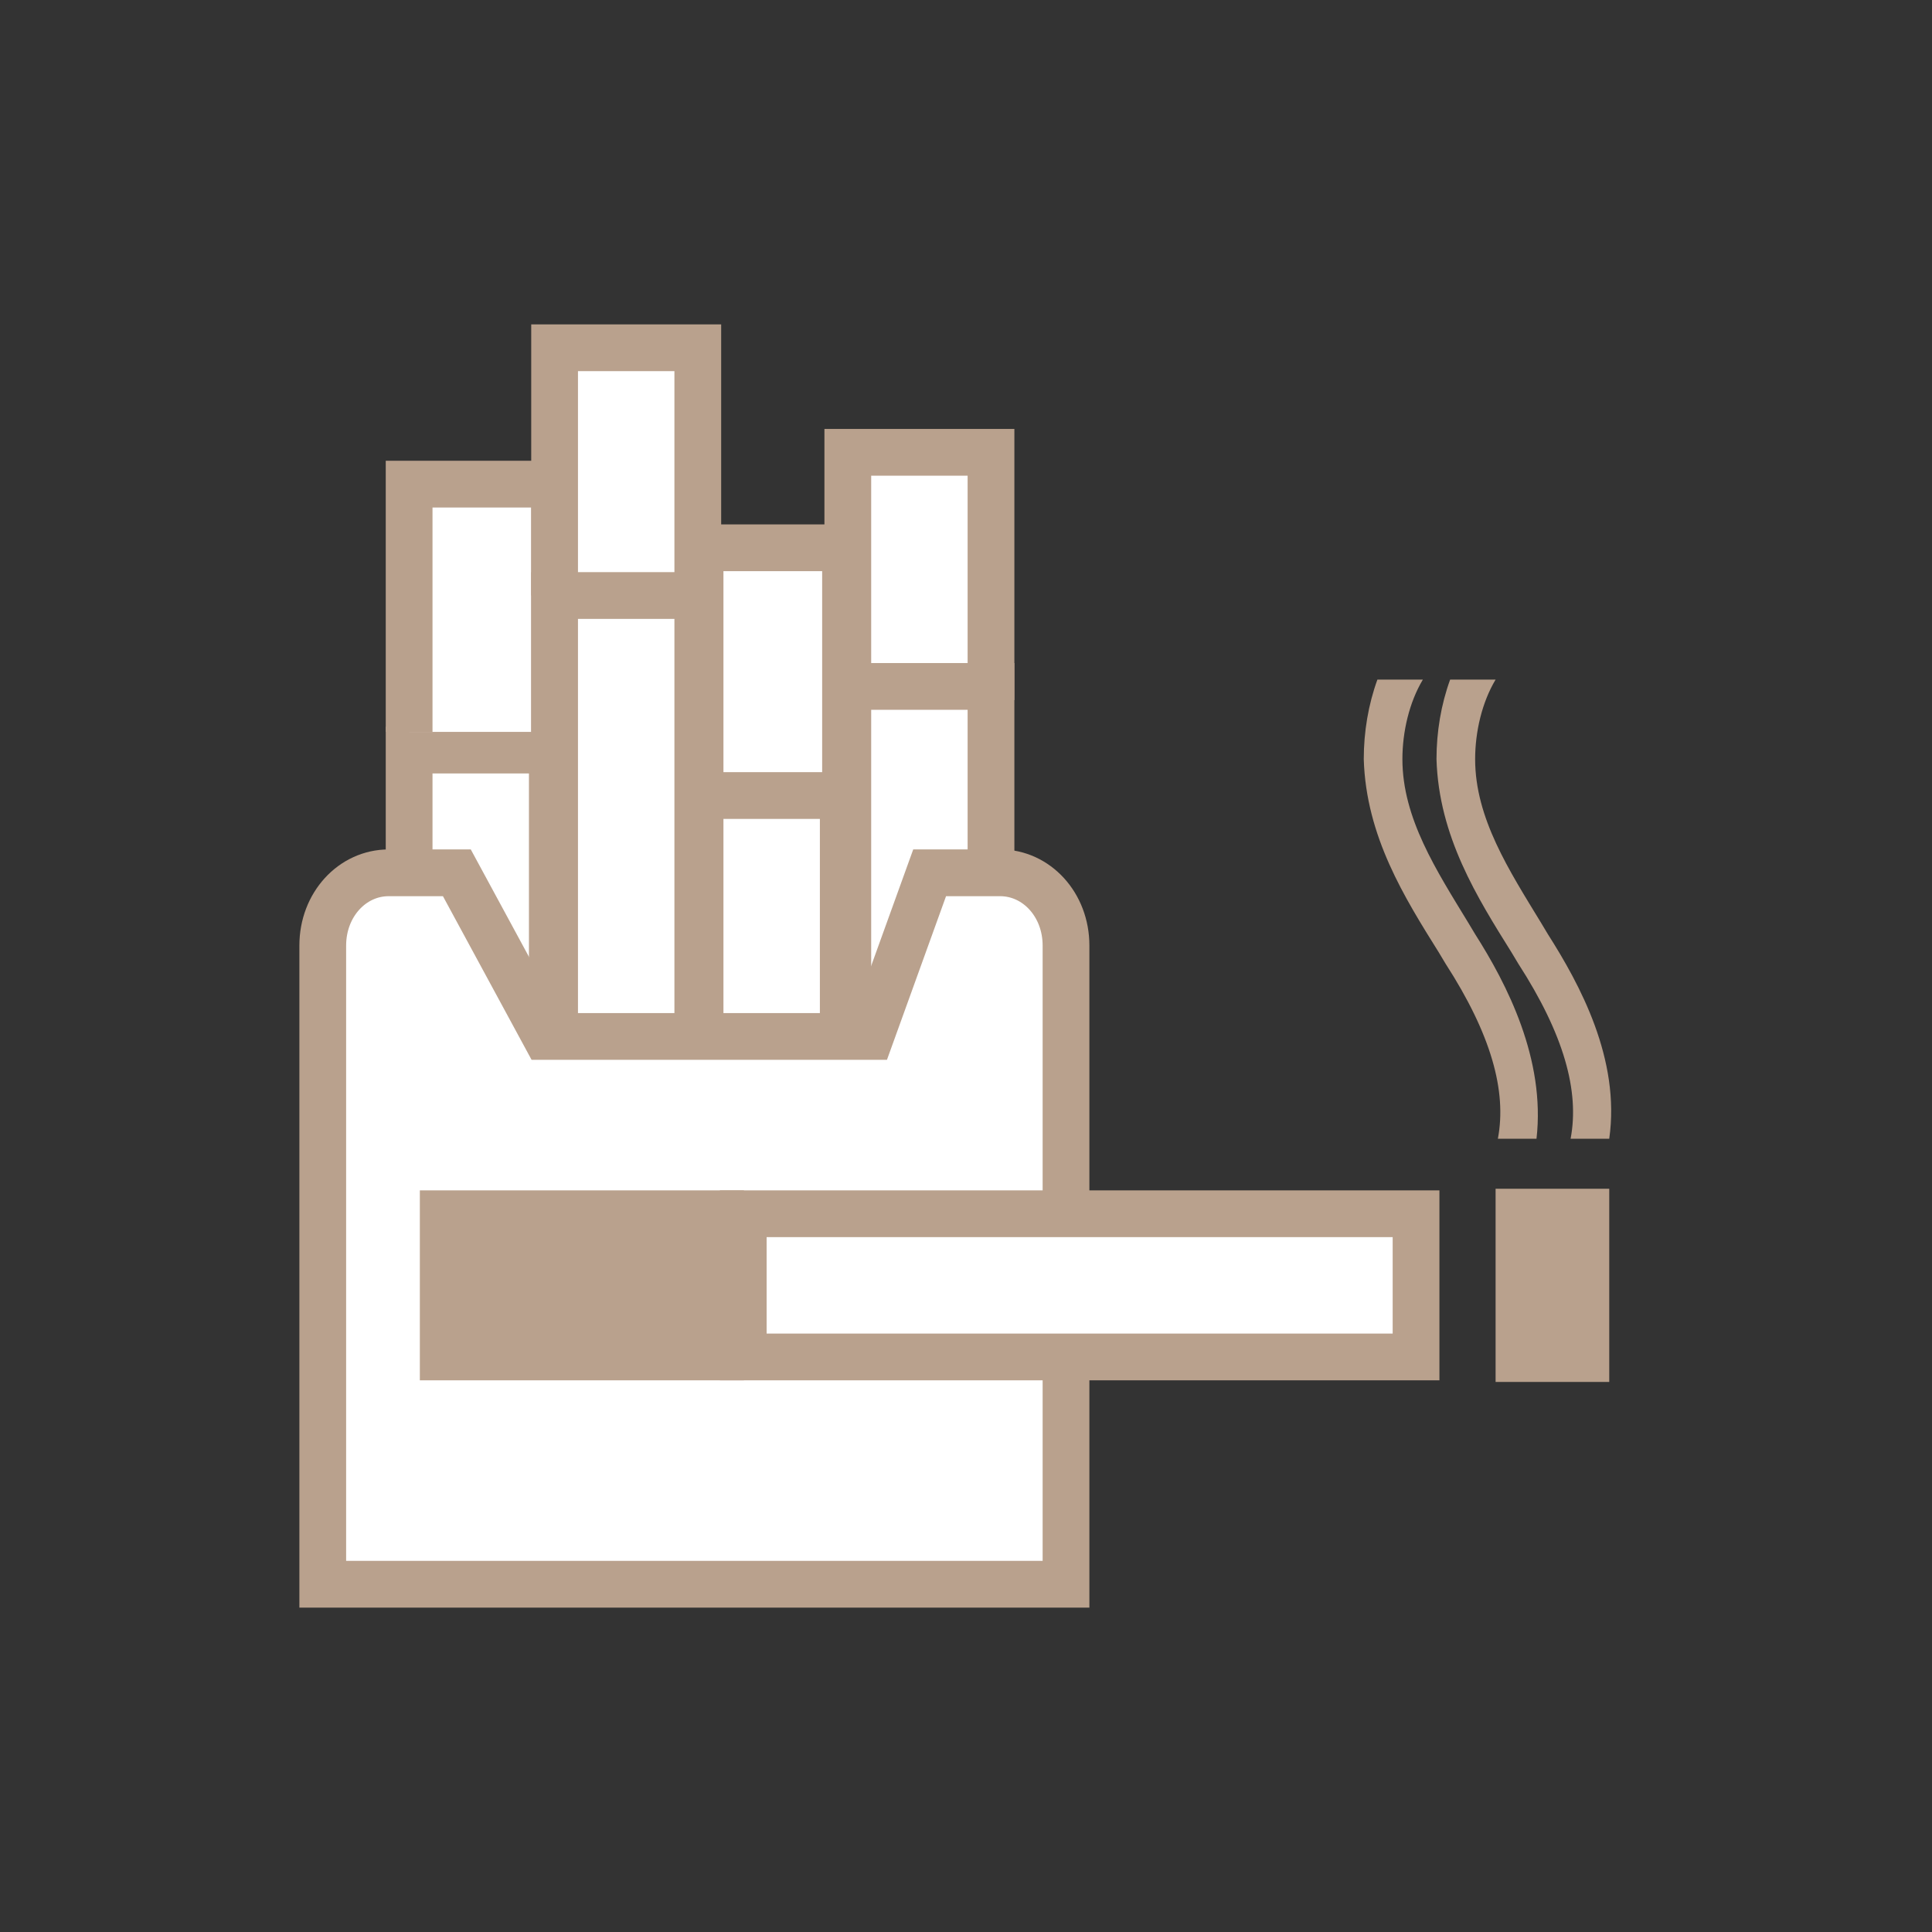
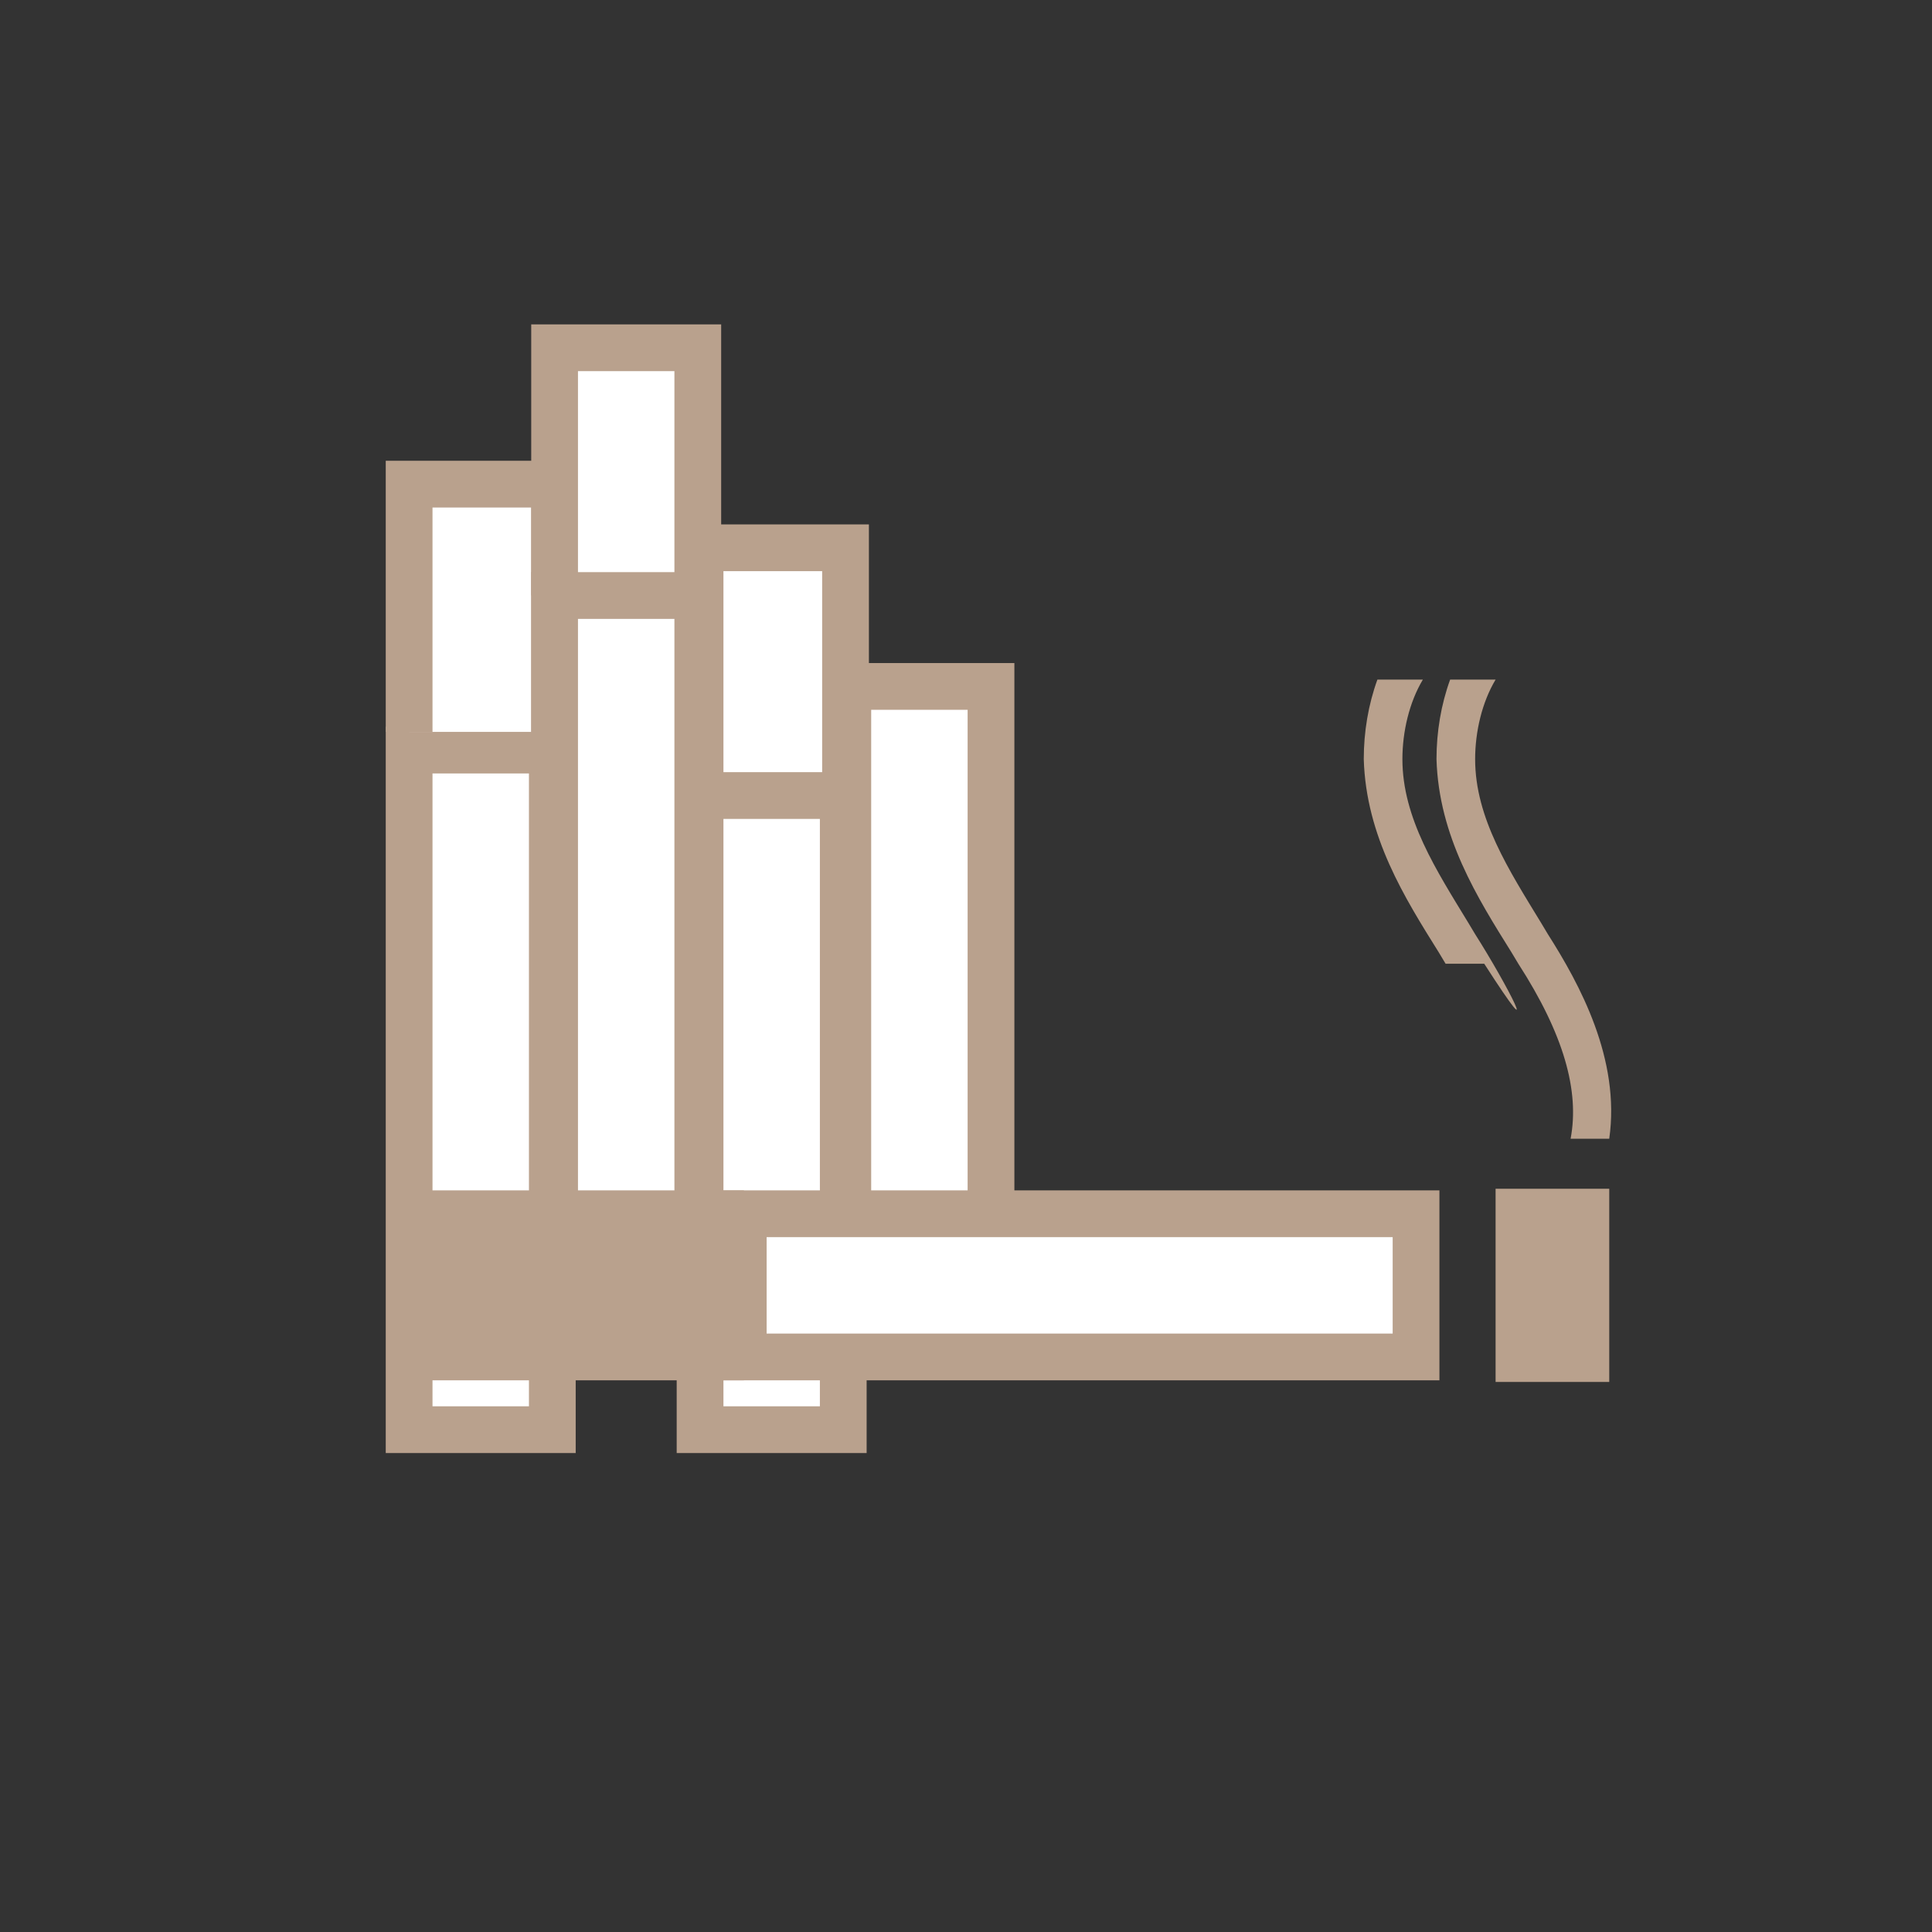
<svg xmlns="http://www.w3.org/2000/svg" version="1.1" id="Ebene_1" x="0px" y="0px" width="85px" height="85px" viewBox="0 0 85 85" style="enable-background:new 0 0 85 85;" xml:space="preserve">
  <rect x="0" y="0" width="85" height="85" fill="#333333" stroke="none" />
  <style type="text/css">
	.st0{fill:#FFFFFF;stroke:#B9A18D;stroke-width:2.057;stroke-miterlimit:10;}
	.st1{fill:#B9A18D;stroke:#B9A18D;stroke-width:2.057;stroke-miterlimit:10;}
	.st2{fill:none;stroke:#B9A18D;stroke-width:5;stroke-miterlimit:10;}
	.st3{fill:#B9A18D;}
</style>
  <g>
    <rect x="18" y="33" class="st0" width="6.3" height="29.9" />
    <polyline class="st0" points="18,32.2 18,21.3 24.4,21.3 24.4,32.2  " />
    <polyline class="st0" points="24.4,26.2 24.4,15.3 30.7,15.3 30.7,26.2  " />
    <polyline class="st0" points="30.8,35 30.8,24.1 37.2,24.1 37.2,35  " />
-     <polyline class="st0" points="37.3,30.8 37.3,19.9 43.6,19.9 43.6,30.8  " />
    <rect x="30.8" y="35" class="st0" width="6.3" height="27.9" />
    <rect x="37.3" y="30.2" class="st0" width="6.3" height="27.9" />
    <rect x="24.4" y="26.2" class="st0" width="6.3" height="27.9" />
-     <path class="st0" d="M46.8,69.7H14.2V41.6c0-1.8,1.3-3.2,2.9-3.2h3l3.9,7.2h14.3l2.6-7.2H44c1.6,0,2.9,1.4,2.9,3.2V69.7z" />
    <g>
      <rect x="32.7" y="53.4" class="st0" width="29.6" height="6.3" />
      <rect x="19.5" y="53.4" class="st1" width="12.2" height="6.3" />
      <line class="st2" x1="68.3" y1="52.3" x2="68.3" y2="60.8" />
      <g>
        <path class="st3" d="M68.1,41.1l-0.3-0.5c-1.4-2.3-2.9-4.6-2.9-7.2c0-1.2,0.3-2.5,0.9-3.5h-2c-0.4,1.1-0.6,2.3-0.6,3.5     c0.1,3.4,1.8,6.1,3.3,8.5l0.3,0.5c2,3.1,2.7,5.6,2.3,7.7h1.7C71.3,46.6,69.5,43.3,68.1,41.1z" />
      </g>
      <g>
-         <path class="st3" d="M64.9,41.1l-0.3-0.5c-1.4-2.3-2.9-4.6-2.9-7.2c0-1.2,0.3-2.5,0.9-3.5h-2c-0.4,1.1-0.6,2.3-0.6,3.5     c0.1,3.4,1.8,6.1,3.3,8.5l0.3,0.5c2,3.1,2.7,5.6,2.3,7.7h1.7C68,46.6,66.3,43.3,64.9,41.1z" />
+         <path class="st3" d="M64.9,41.1l-0.3-0.5c-1.4-2.3-2.9-4.6-2.9-7.2c0-1.2,0.3-2.5,0.9-3.5h-2c-0.4,1.1-0.6,2.3-0.6,3.5     c0.1,3.4,1.8,6.1,3.3,8.5l0.3,0.5h1.7C68,46.6,66.3,43.3,64.9,41.1z" />
      </g>
    </g>
  </g>
</svg>